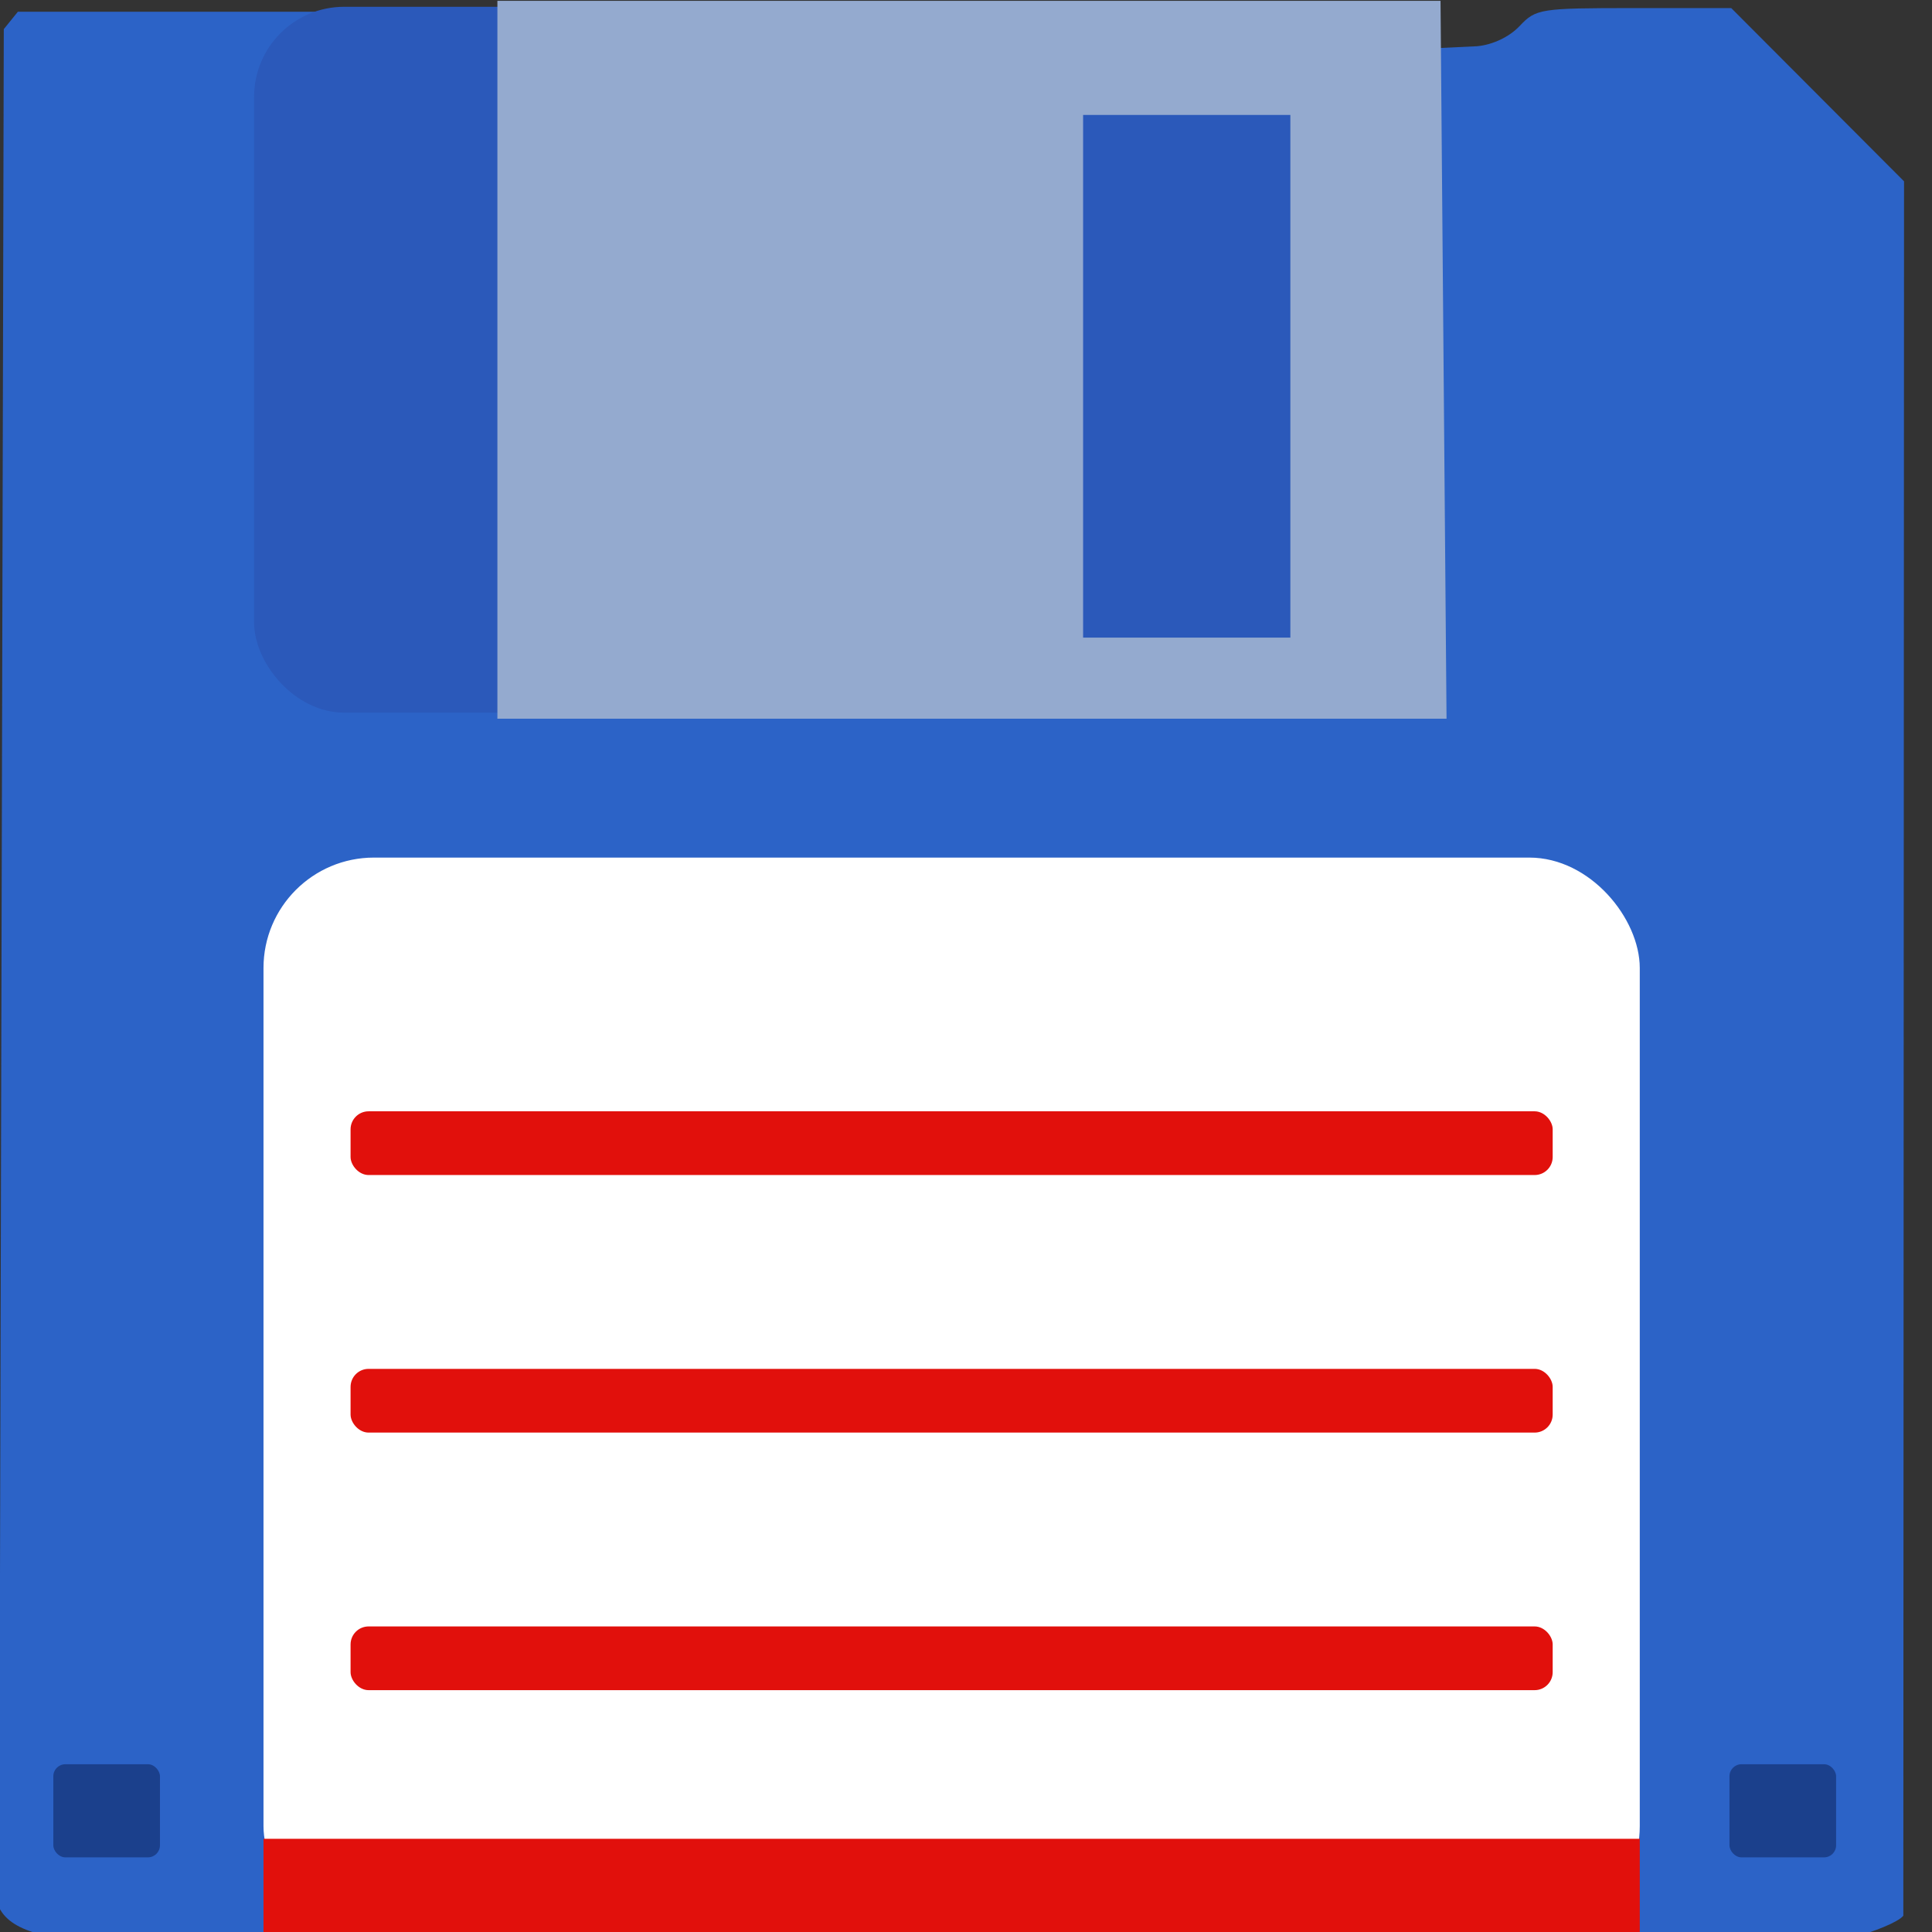
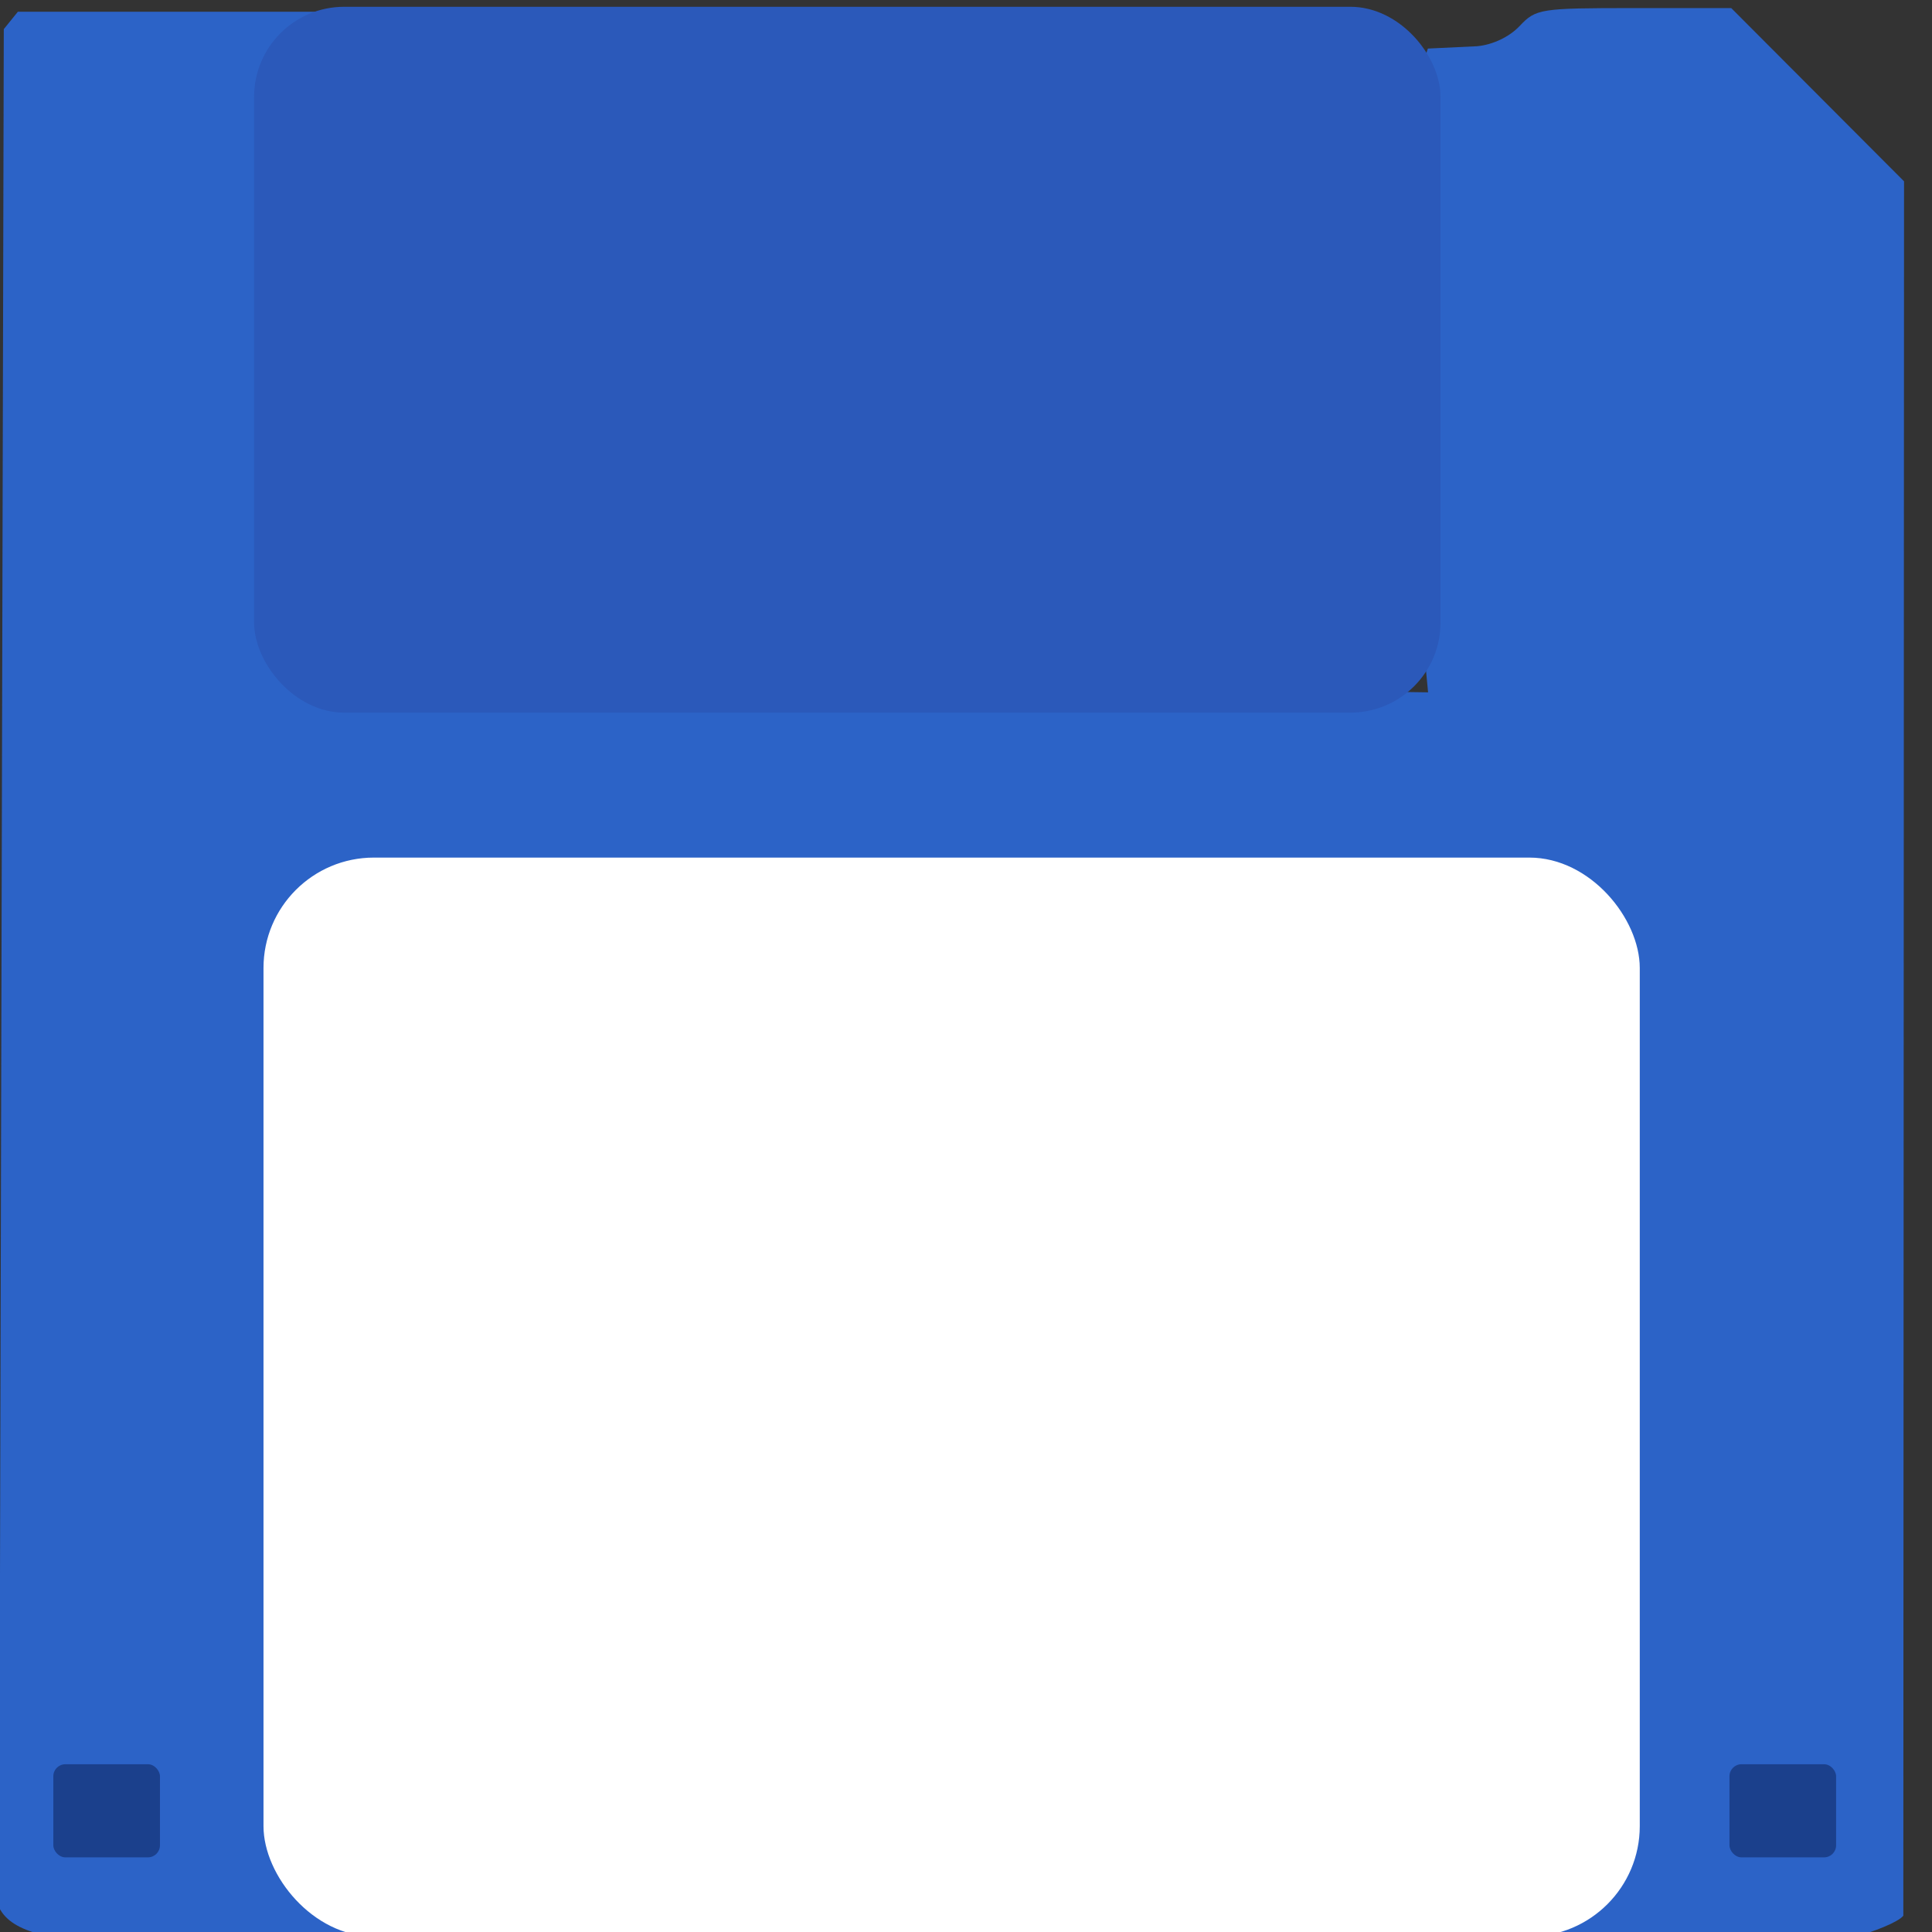
<svg xmlns="http://www.w3.org/2000/svg" width="20" height="20" viewBox="0 0 33.867 33.867">
  <rect x="0" y="0" width="33.867" height="33.867" fill="#333333" stroke="none" />
  <g transform="matrix(.197 0 0 .197 148.57 -7.539)">
    <path d="M-608.776 38.988c-8.332 0-8.722.06-10.165 1.595-.905.962-2.4 1.677-3.794 1.8l-4.372.207c-4.46 12.713.018 57.284.018 57.284l-82.454-1.15-.126-59.41h-42.904l-1.252 1.547-.41 167.157c.568 1.13 1.736 1.875 3.758 2.4l161.442.165c1.463-.382 3.785-1.266 4.235-1.85l.063-154.33-15.376-15.416z" fill="#2c63c7" />
    <rect width="105.571" height="62.808" x="-731.552" y="38.873" ry="8.018" fill="#2b59ba" paint-order="normal" />
-     <path d="M-709.903 38.343v63.877h84.457l-.535-63.877zm52.118 10.156h18.442v46.505h-18.442z" fill="#94aacf" />
    <rect width="122.464" height="96.006" x="-730.716" y="114.579" ry="9.827" fill="#fff" paint-order="normal" />
    <g fill="#e1100c">
-       <path d="M-730.716 201.89h122.464v8.693h-122.464z" paint-order="normal" />
-       <rect ry="1.604" y="182.993" x="-722.968" height="5.67" width="106.967" paint-order="normal" />
-       <rect width="106.967" height="5.67" x="-722.968" y="160.074" ry="1.604" paint-order="normal" />
-       <rect ry="1.604" y="137.156" x="-722.968" height="5.67" width="106.967" paint-order="normal" />
-     </g>
+       </g>
    <g fill="#1b408c">
      <rect ry="1.069" y="195.255" x="-749.417" height="8.285" width="9.488" paint-order="normal" />
      <rect width="9.488" height="8.285" x="-600.27" y="195.255" ry="1.069" paint-order="normal" />
    </g>
  </g>
</svg>